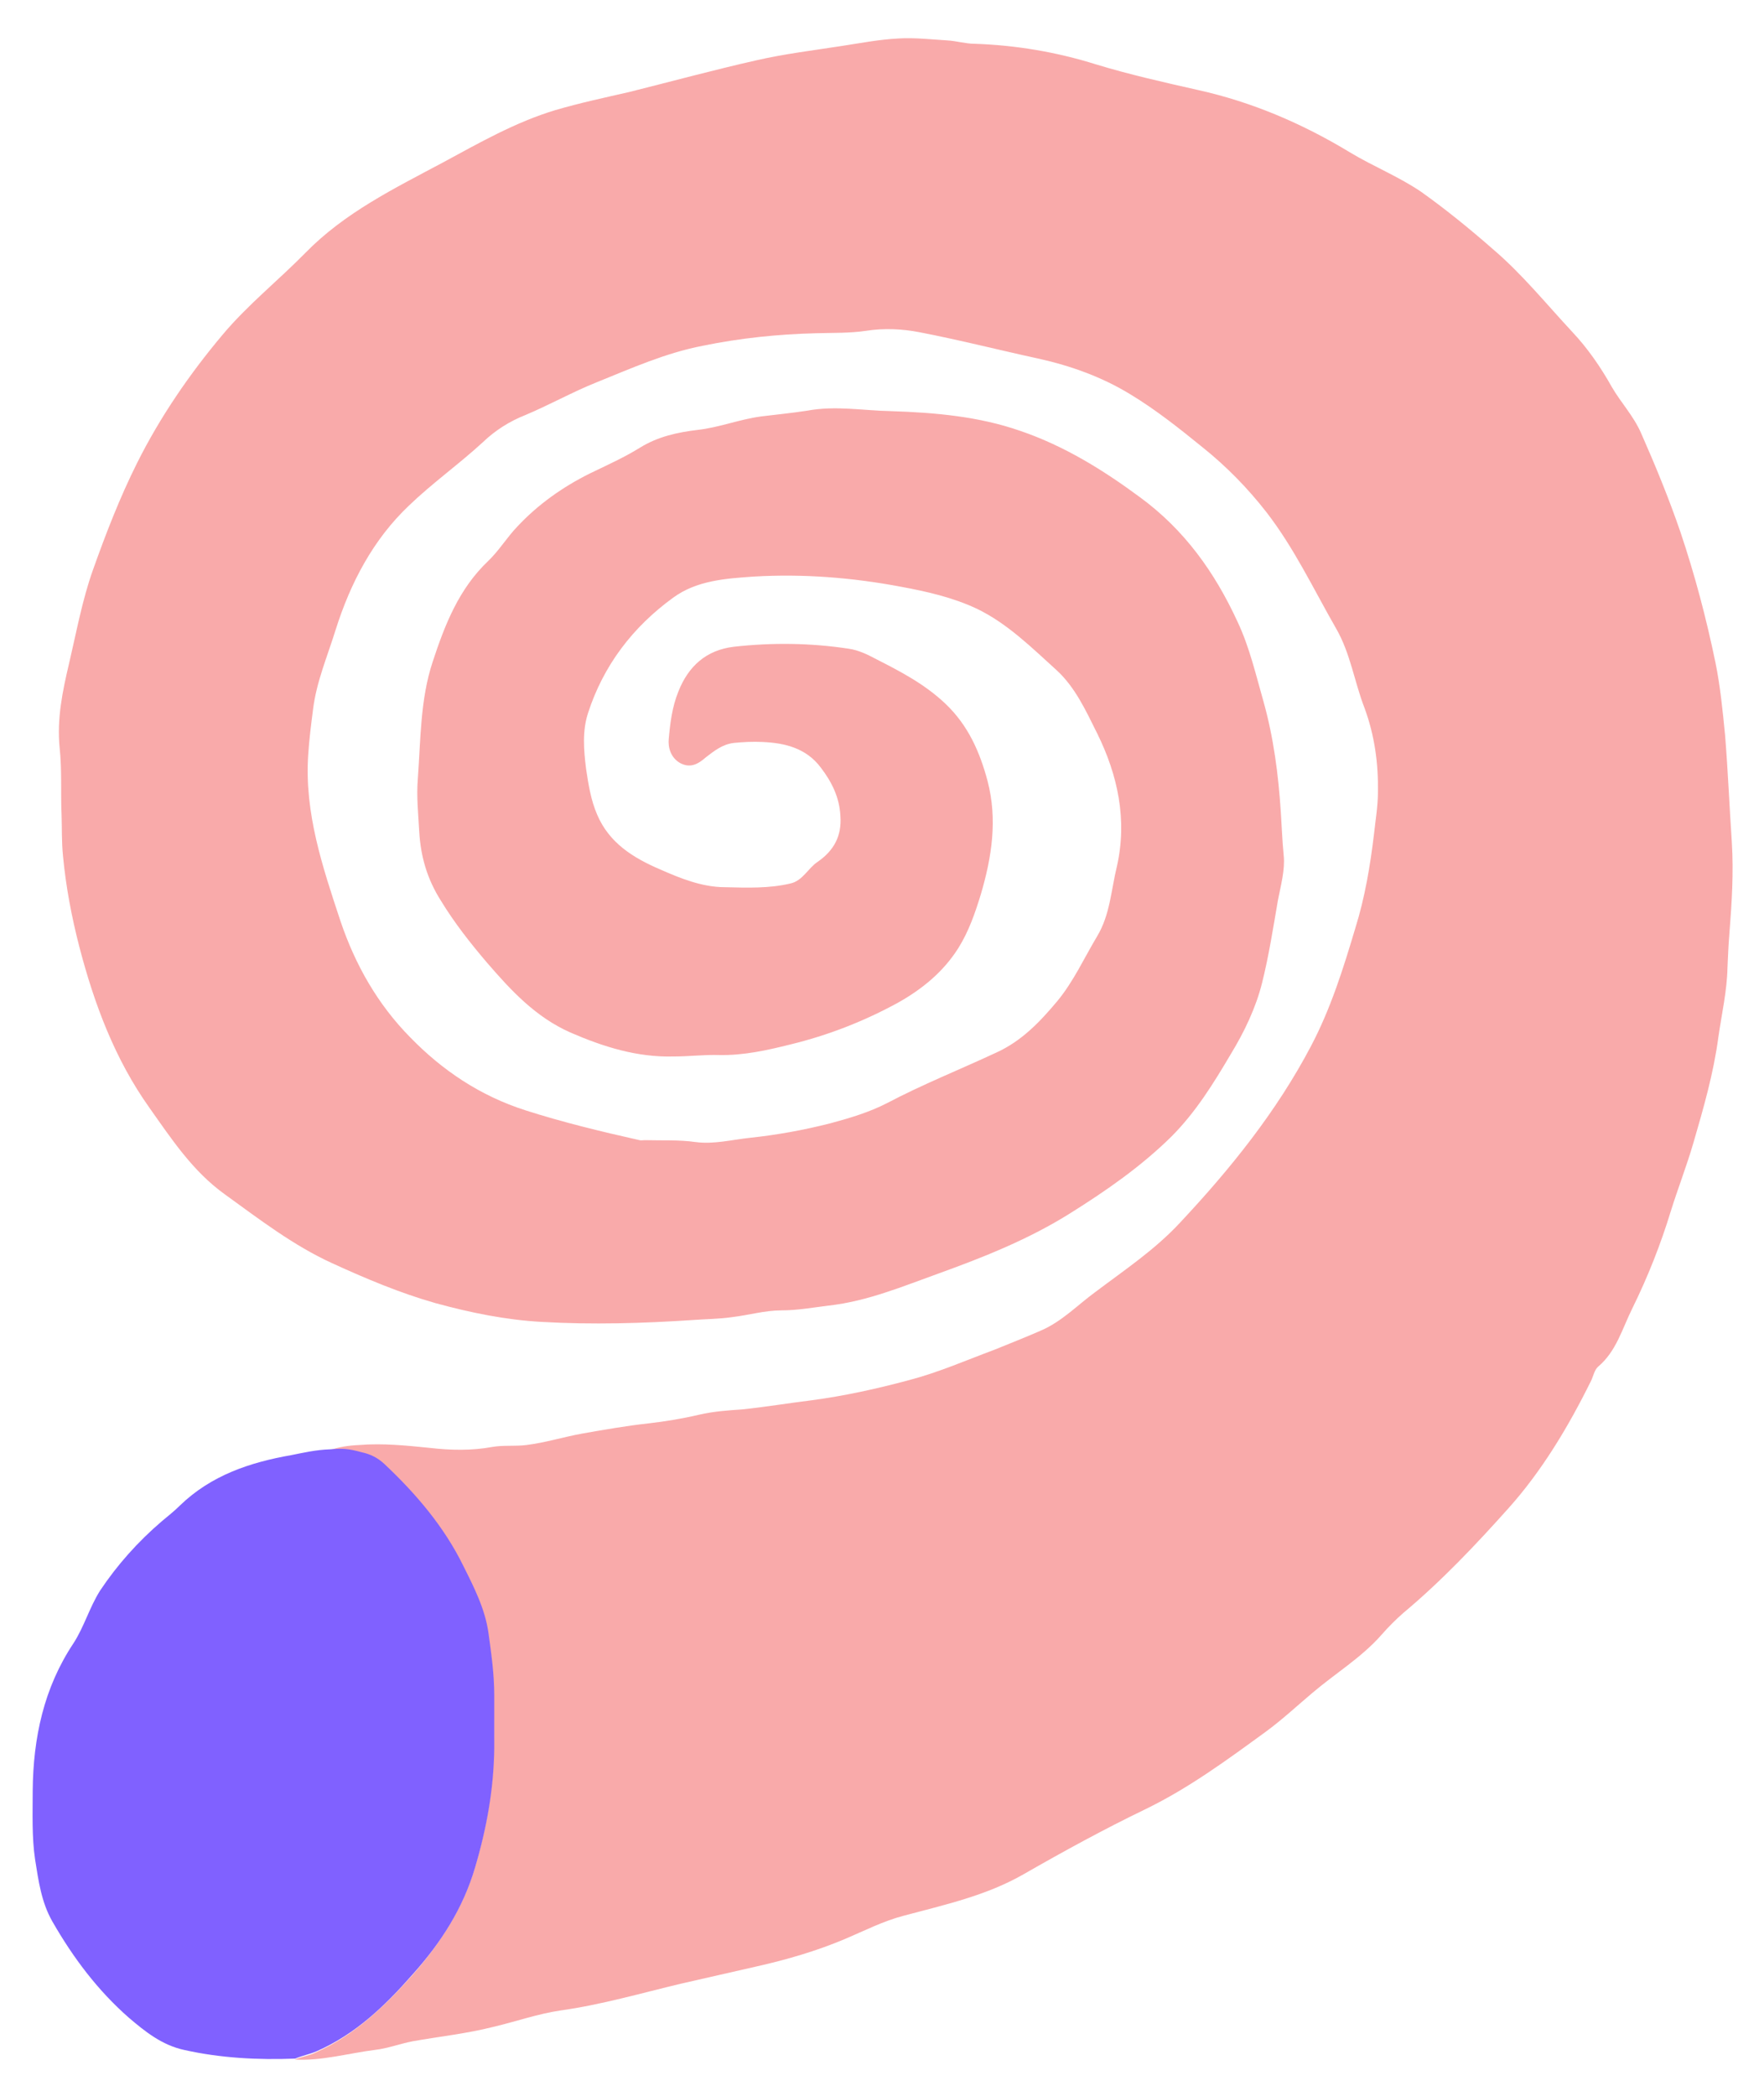
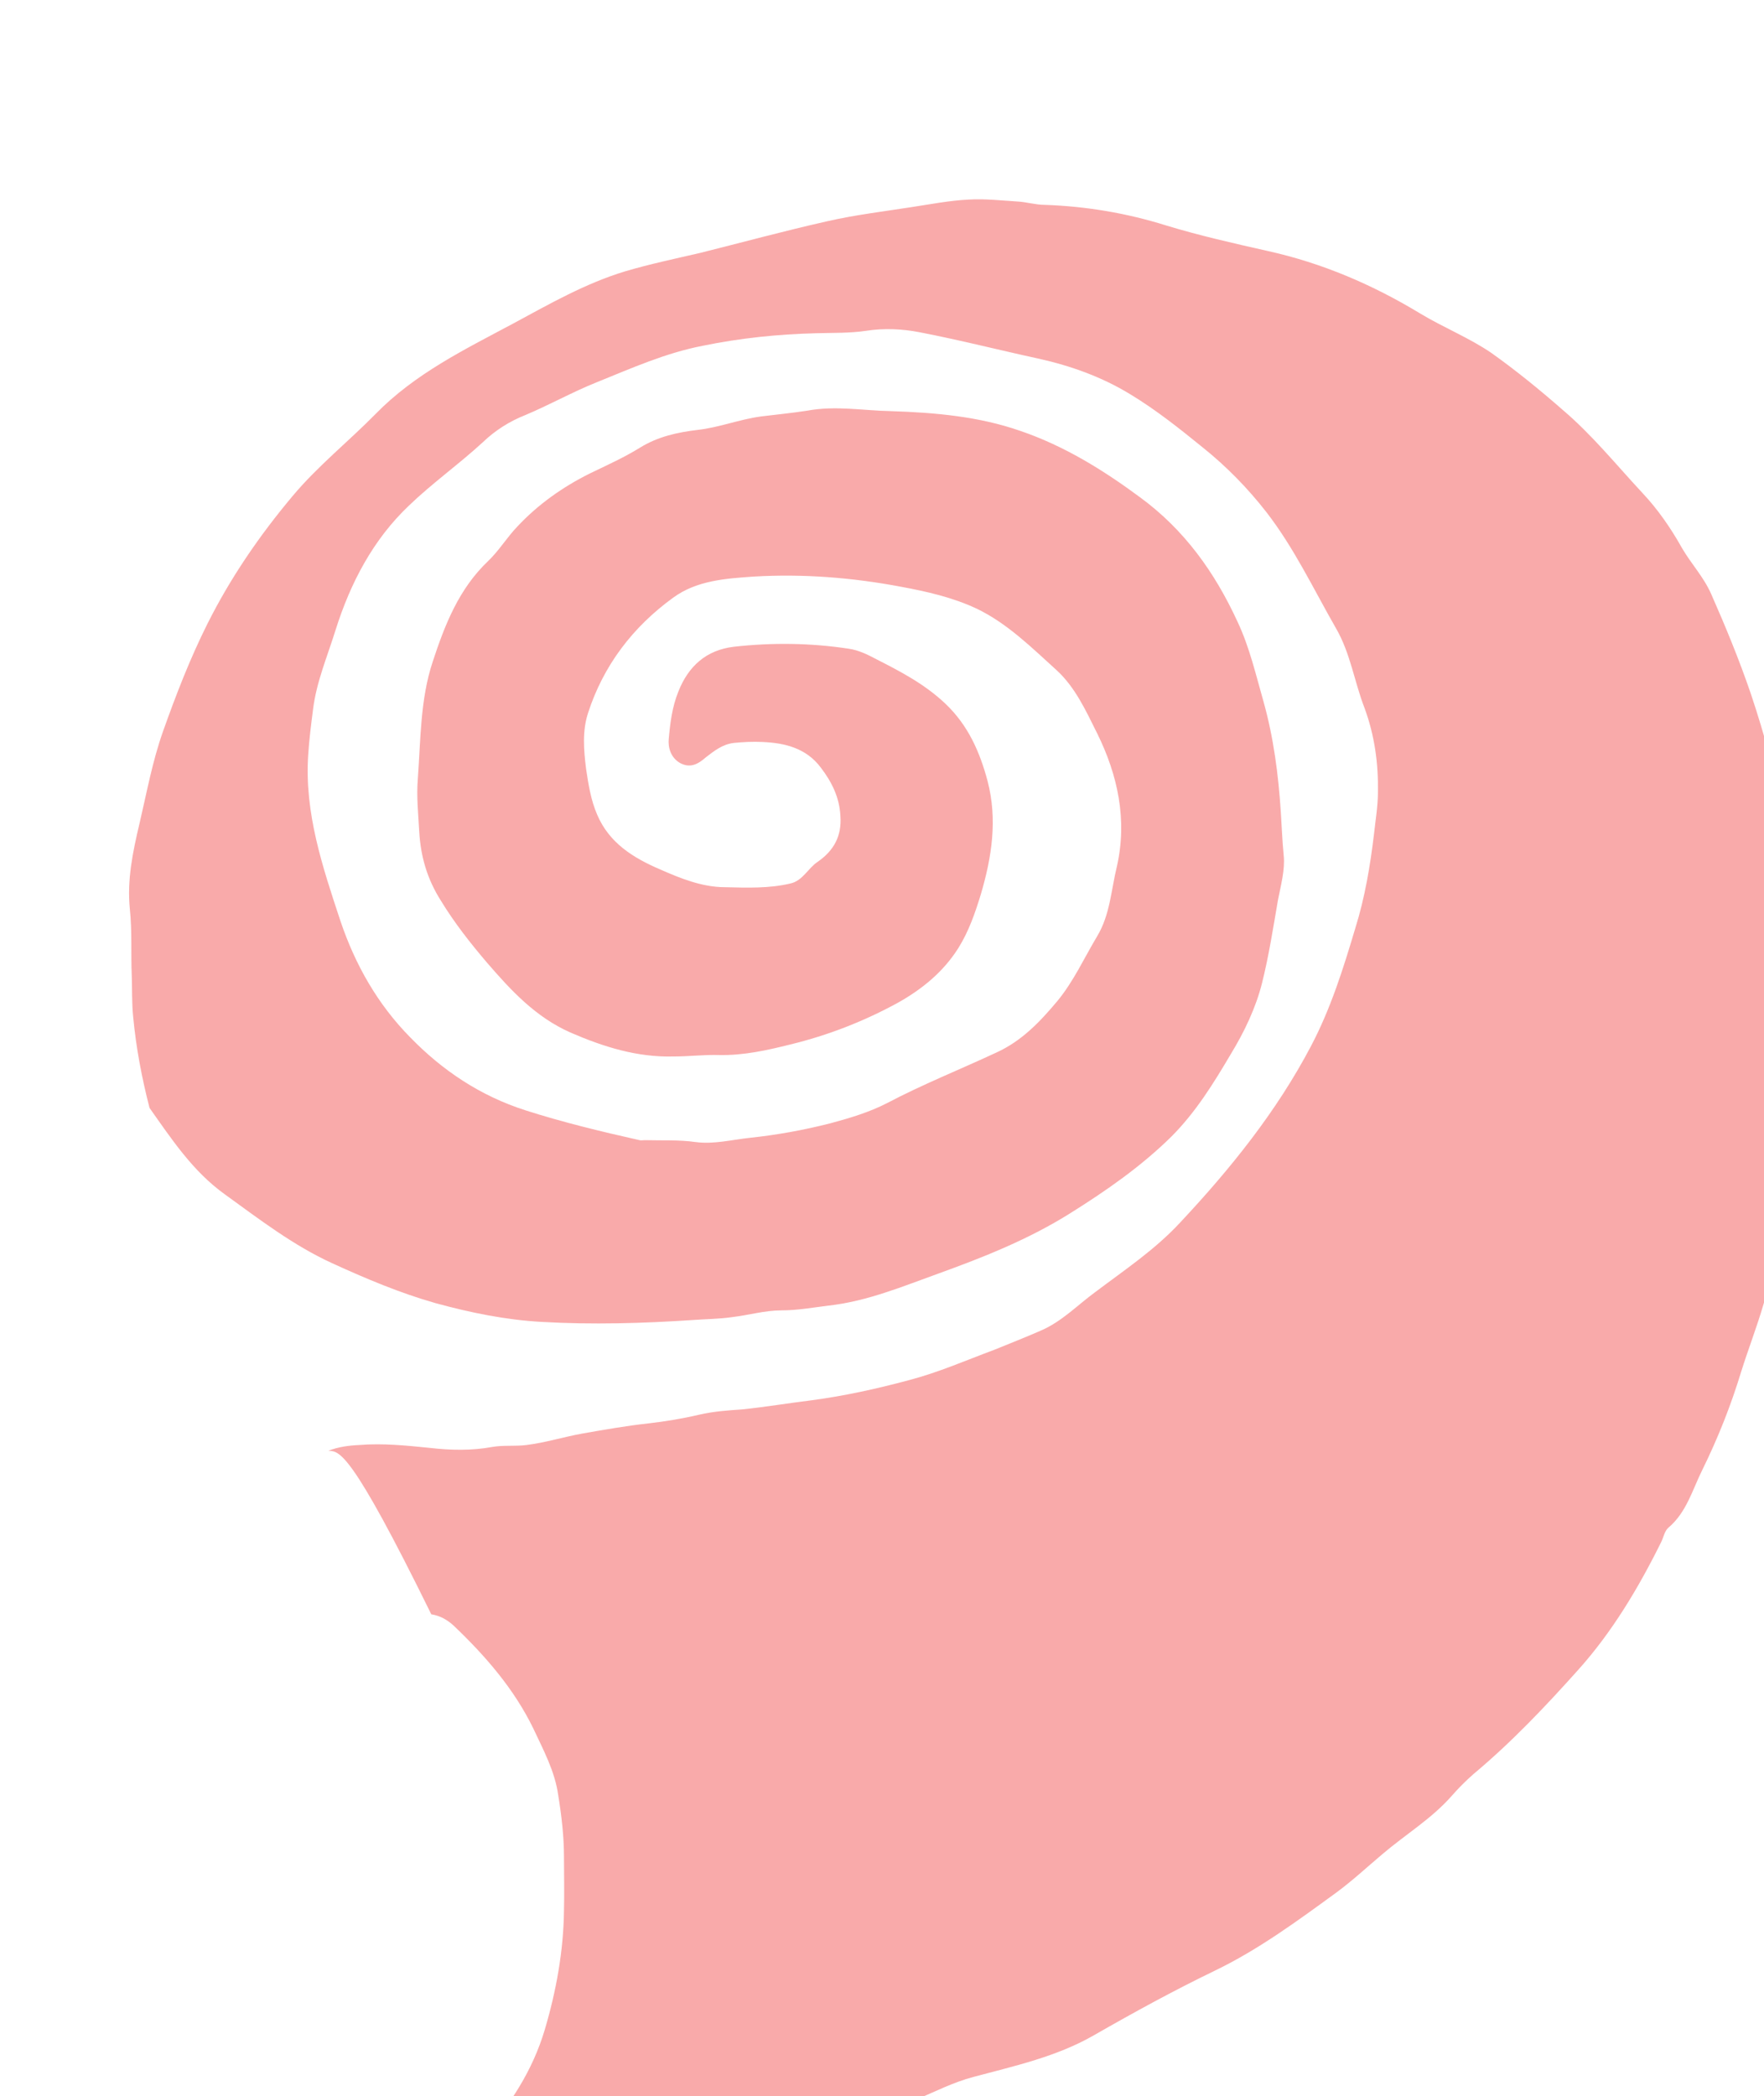
<svg xmlns="http://www.w3.org/2000/svg" version="1.1" id="Layer_1" x="0px" y="0px" viewBox="0 0 366.9 435.9" style="enable-background:new 0 0 366.9 435.9;" xml:space="preserve">
  <style type="text/css">
	.st0{fill:#F9AAAA;}
	.st1{fill:#8061FF;}
</style>
-   <path class="st0" d="M68.3,301.7c2-0.8,4.2-1.1,6.4-1.2c4.9-0.4,9.8,0.1,14.7,0.6c4.3,0.5,8.7,0.6,13-0.2c2.3-0.4,4.7-0.1,7.1-0.4  c4-0.5,7.8-1.7,11.7-2.4c4.6-0.8,9.1-1.6,13.7-2.1c3.5-0.4,7.1-1,10.5-1.8c3-0.7,6-0.9,8.9-1.1c4.9-0.5,9.6-1.3,14.5-1.9  c6.8-0.9,13.6-2.4,20.3-4.2c6.1-1.6,11.8-4.1,17.7-6.3c3.2-1.3,6.5-2.6,9.7-4c4.4-1.9,7.6-5.3,11.3-8c6.1-4.6,12.4-8.8,17.6-14.4  c10.5-11.2,20.1-23.1,27.3-36.8c4.1-7.8,6.7-16.1,9.2-24.5c2-6.4,3.1-13,3.9-19.7c0.3-2.8,0.8-5.7,0.8-8.6c0.1-6-0.7-11.8-2.8-17.5  c-2.1-5.4-2.9-11.3-5.9-16.5c-4.7-8.2-8.7-16.7-14.5-24.2c-3.9-5-8.3-9.5-13.3-13.5c-4.8-3.9-9.7-7.8-15-11  c-5.9-3.6-12.3-5.9-19-7.4c-8.3-1.8-16.5-3.9-24.8-5.5c-3.6-0.7-7.4-0.9-11.2-0.3c-3.4,0.5-6.9,0.4-10.4,0.5  c-7.9,0.2-15.7,1-23.5,2.6c-7.8,1.5-14.9,4.7-22.1,7.6c-5,2-9.8,4.7-14.8,6.8c-3.3,1.3-6.3,3.2-8.8,5.6c-5,4.6-10.5,8.5-15.4,13.2  c-7.5,7.1-12.2,16.1-15.3,25.9c-1.7,5.5-4,10.8-4.7,16.6c-0.4,3.1-0.8,6.3-1,9.4c-0.8,12.1,3,23.3,6.7,34.5  c3.1,9.2,7.8,17.4,14.5,24.2c6.7,6.9,14.6,12.2,24,15.2c7.8,2.5,15.7,4.4,23.7,6.2c0.3,0.1,0.7,0,1.1,0c3.5,0.1,7.1-0.1,10.6,0.4  c3.8,0.5,7.6-0.5,11.4-0.9c5.6-0.6,11.1-1.6,16.6-3c4.1-1.1,8.1-2.3,11.8-4.2c7.4-3.9,15.2-7,22.7-10.5c5.3-2.4,9.1-6.4,12.7-10.7  c3.4-4.1,5.6-9,8.3-13.5c2.7-4.5,2.9-9.6,4.1-14.5c2.2-9.7,0.2-19-4.1-27.7c-2.3-4.6-4.5-9.5-8.4-13.1c-5.2-4.7-10.2-9.7-16.6-12.8  c-5.1-2.4-10.5-3.6-15.9-4.6c-10.1-1.9-20.3-2.7-30.5-2.1c-5.8,0.4-11.9,0.8-16.8,4.4c-8.4,6.1-14.5,14.1-17.7,24  c-1.2,3.7-0.9,7.6-0.4,11.6c0.5,3.3,1,6.5,2.3,9.5c2.5,5.9,7.5,9,13.1,11.4c4.3,1.9,8.8,3.7,13.5,3.7c4.5,0.1,9.2,0.3,13.7-0.8  c2.5-0.6,3.6-3.2,5.6-4.5c3.3-2.3,5-5.3,4.7-9.5c-0.2-3.9-1.8-7.1-4.1-10.1c-3-4-7.4-5.1-12.1-5.3c-2-0.1-4,0-6,0.2  c-2.4,0.3-4.1,1.7-5.8,3c-1.6,1.4-3.2,2.3-5.3,1.2c-2-1.1-2.6-3.3-2.4-5.1c0.3-3.3,0.7-6.6,2-9.8c2.1-5.3,5.8-8.6,11.5-9.3  c8-0.9,16-0.8,23.9,0.4c2.1,0.3,3.9,1.2,5.8,2.2c5.1,2.6,10.1,5.2,14.4,9.3c4.7,4.5,7.1,10,8.7,16c2.1,8,0.9,15.8-1.4,23.6  c-1.2,3.9-2.5,7.7-4.7,11.2c-3.1,4.9-7.5,8.5-12.5,11.3c-7.1,3.9-14.6,6.8-22.4,8.7c-4.8,1.2-9.7,2.3-14.8,2.2  c-3.1-0.1-6.3,0.3-9.5,0.3c-7.6,0.2-14.6-2-21.5-5c-7.2-3.2-12.3-8.7-17.3-14.5c-3.5-4.1-6.8-8.3-9.6-12.9  c-2.8-4.4-4.2-9.1-4.5-14.3c-0.2-3.7-0.6-7.4-0.3-11c0.6-8.2,0.5-16.6,3.1-24.4c2.5-7.6,5.4-15.1,11.5-20.9c2.3-2.2,3.9-4.9,6.1-7.2  c4.3-4.6,9.4-8.2,15-11c3.5-1.7,7.1-3.3,10.5-5.4c3.7-2.3,7.8-3.2,12-3.7c4.5-0.5,8.7-2.2,13.2-2.8c3.2-0.4,6.4-0.7,9.6-1.2  c5.9-1.1,11.7,0,17.5,0.1c9.1,0.3,18.2,1.1,26.8,4.1c9.1,3.1,17.2,8.1,24.9,13.8c9.3,6.8,15.6,15.7,20.3,25.9  c2.5,5.3,3.8,11,5.4,16.6c2.1,7.5,3.1,15.2,3.6,23c0.2,3,0.3,6,0.6,9c0.3,3-0.6,6.2-1.2,9.3c-1,5.8-1.9,11.6-3.3,17.2  c-1.3,5.2-3.7,10.2-6.5,14.8c-3.6,6.1-7.3,12.1-12.4,17.2c-6.3,6.2-13.5,11.2-21,15.9c-8.6,5.4-17.9,9.1-27.3,12.5  c-7.5,2.7-14.9,5.8-22.9,6.7c-3.3,0.4-6.5,1-9.9,1c-3.4,0-6.8,1-10.2,1.4c-2.7,0.4-5.5,0.4-8.1,0.6c-10.5,0.7-21,1-31.5,0.4  c-7.4-0.4-14.8-1.9-22.1-3.9c-7.4-2.1-14.5-5.1-21.5-8.3c-8.1-3.7-15.1-9.1-22.3-14.3c-6.7-4.8-11.1-11.5-15.7-18  c-7.2-10.1-11.5-21.6-14.6-33.5c-1.6-6.2-2.8-12.5-3.4-18.9c-0.3-2.9-0.2-5.8-0.3-8.6c-0.2-4.6,0.1-9.2-0.4-13.9  c-0.6-6,0.6-11.8,2-17.7c1.5-6.4,2.7-13,4.9-19.2c2.7-7.6,5.6-15.1,9.2-22.3c4.8-9.6,10.9-18.5,17.8-26.7c5.2-6.2,11.6-11.3,17.2-17  c8.2-8.4,18.5-13.4,28.6-18.8c7.6-4.1,15.1-8.4,23.4-10.9c5.1-1.5,10.3-2.6,15.5-3.8c8.8-2.2,17.6-4.6,26.5-6.6  c5.7-1.3,11.5-2,17.3-2.9c4-0.6,8-1.4,12.1-1.6c3.4-0.2,6.8,0.2,10.1,0.4c1.9,0.1,3.8,0.7,5.7,0.7c8.6,0.3,17,1.7,25.3,4.3  c6.9,2.1,14,3.7,21.1,5.3c11.3,2.5,21.8,7,31.7,13c4.8,2.9,10.1,5,14.8,8.2c5.2,3.7,10.1,7.7,14.9,11.9c6.1,5.2,11.1,11.4,16.5,17.2  c3.2,3.4,5.9,7.3,8.2,11.4c1.9,3.3,4.5,6,6.1,9.6c3,6.8,5.8,13.6,8.2,20.6c3,8.9,5.4,18,7.3,27.2c1,4.9,1.5,10,2,15.1  c0.6,7.4,0.9,14.8,1.4,22.2c0.4,6.4,0,12.6-0.5,19c-0.2,2.4-0.3,4.8-0.4,7.1c-0.1,4.9-1.2,9.6-1.9,14.5c-1,7.5-3.1,14.8-5.2,22  c-1.4,4.8-3.2,9.4-4.7,14.2c-2.1,6.9-4.8,13.7-8,20.2c-2.1,4.2-3.3,8.9-7.1,12.1c-0.8,0.7-1,2-1.5,3c-4.7,9.5-10.2,18.7-17.2,26.5  c-6.8,7.6-13.9,15.1-21.8,21.7c-1.6,1.4-3.1,2.9-4.5,4.5c-4.2,4.8-9.7,8.1-14.5,12.2c-3.2,2.7-6.2,5.5-9.6,8  c-8.1,5.9-16.1,11.8-25.2,16.2c-8.5,4.1-16.9,8.7-25.1,13.4c-7.8,4.5-16.5,6.4-25.1,8.7c-4.2,1.1-8.1,3.1-12.1,4.8  c-5.9,2.5-12.1,4.3-18.3,5.7c-5.3,1.2-10.5,2.4-15.8,3.6c-8.4,2-16.6,4.4-25.2,5.6c-4.7,0.7-9.2,2.3-13.9,3.4  c-5.5,1.4-11.2,2-16.8,3c-2.6,0.5-5.2,1.5-7.9,1.8c-5.5,0.7-11,2.3-16.6,2c1.4-0.6,3-0.8,4.4-1.5c8.1-3.6,14.3-9.6,20.1-16.1  c5.8-6.6,10.4-13.7,12.9-22.1c2.4-8.1,3.9-16.4,4-24.8c0.1-3.7,0-7.4,0-11.1c0-4.3-0.5-8.6-1.2-12.9c-0.7-5-3.1-9.4-5.2-13.9  c-4-8.2-9.9-15-16.5-21.3c-1.3-1.2-2.8-2.1-4.7-2.4C72.9,301.5,70.6,301.8,68.3,301.7z" />
-   <path class="st1" d="M68.6,301.4c2.6-0.2,3.7-0.2,6.6,0.6c1.9,0.4,3.4,1.2,4.7,2.4c6.6,6.2,12.5,13.1,16.5,21.3  c2.2,4.4,4.5,8.9,5.2,13.9c0.6,4.3,1.2,8.6,1.2,12.9c0,3.7,0,7.4,0,11.1c-0.1,8.5-1.6,16.7-4,24.8c-2.5,8.5-7.1,15.6-12.9,22.1  c-5.8,6.6-11.9,12.5-20.1,16.1c-1.4,0.6-3,0.9-4.4,1.5c-7.8,0.3-15.5-0.1-23.1-1.8c-4.6-1-8.1-3.8-11.5-6.7  c-6.5-5.7-11.6-12.5-15.9-20c-2.3-4-2.9-8.5-3.6-12.9c-0.7-4.7-0.5-9.6-0.5-14.3c0.1-11,2.3-21.4,8.5-30.7c2.2-3.4,3.3-7.4,5.5-10.9  c3.6-5.4,7.9-10.2,12.8-14.4c1.3-1.1,2.6-2.1,3.8-3.3c6.5-6.3,14.6-9,23.2-10.5C63.1,302.1,65.7,301.5,68.6,301.4z" />
+   <path class="st0" d="M68.3,301.7c2-0.8,4.2-1.1,6.4-1.2c4.9-0.4,9.8,0.1,14.7,0.6c4.3,0.5,8.7,0.6,13-0.2c2.3-0.4,4.7-0.1,7.1-0.4  c4-0.5,7.8-1.7,11.7-2.4c4.6-0.8,9.1-1.6,13.7-2.1c3.5-0.4,7.1-1,10.5-1.8c3-0.7,6-0.9,8.9-1.1c4.9-0.5,9.6-1.3,14.5-1.9  c6.8-0.9,13.6-2.4,20.3-4.2c6.1-1.6,11.8-4.1,17.7-6.3c3.2-1.3,6.5-2.6,9.7-4c4.4-1.9,7.6-5.3,11.3-8c6.1-4.6,12.4-8.8,17.6-14.4  c10.5-11.2,20.1-23.1,27.3-36.8c4.1-7.8,6.7-16.1,9.2-24.5c2-6.4,3.1-13,3.9-19.7c0.3-2.8,0.8-5.7,0.8-8.6c0.1-6-0.7-11.8-2.8-17.5  c-2.1-5.4-2.9-11.3-5.9-16.5c-4.7-8.2-8.7-16.7-14.5-24.2c-3.9-5-8.3-9.5-13.3-13.5c-4.8-3.9-9.7-7.8-15-11  c-5.9-3.6-12.3-5.9-19-7.4c-8.3-1.8-16.5-3.9-24.8-5.5c-3.6-0.7-7.4-0.9-11.2-0.3c-3.4,0.5-6.9,0.4-10.4,0.5  c-7.9,0.2-15.7,1-23.5,2.6c-7.8,1.5-14.9,4.7-22.1,7.6c-5,2-9.8,4.7-14.8,6.8c-3.3,1.3-6.3,3.2-8.8,5.6c-5,4.6-10.5,8.5-15.4,13.2  c-7.5,7.1-12.2,16.1-15.3,25.9c-1.7,5.5-4,10.8-4.7,16.6c-0.4,3.1-0.8,6.3-1,9.4c-0.8,12.1,3,23.3,6.7,34.5  c3.1,9.2,7.8,17.4,14.5,24.2c6.7,6.9,14.6,12.2,24,15.2c7.8,2.5,15.7,4.4,23.7,6.2c0.3,0.1,0.7,0,1.1,0c3.5,0.1,7.1-0.1,10.6,0.4  c3.8,0.5,7.6-0.5,11.4-0.9c5.6-0.6,11.1-1.6,16.6-3c4.1-1.1,8.1-2.3,11.8-4.2c7.4-3.9,15.2-7,22.7-10.5c5.3-2.4,9.1-6.4,12.7-10.7  c3.4-4.1,5.6-9,8.3-13.5c2.7-4.5,2.9-9.6,4.1-14.5c2.2-9.7,0.2-19-4.1-27.7c-2.3-4.6-4.5-9.5-8.4-13.1c-5.2-4.7-10.2-9.7-16.6-12.8  c-5.1-2.4-10.5-3.6-15.9-4.6c-10.1-1.9-20.3-2.7-30.5-2.1c-5.8,0.4-11.9,0.8-16.8,4.4c-8.4,6.1-14.5,14.1-17.7,24  c-1.2,3.7-0.9,7.6-0.4,11.6c0.5,3.3,1,6.5,2.3,9.5c2.5,5.9,7.5,9,13.1,11.4c4.3,1.9,8.8,3.7,13.5,3.7c4.5,0.1,9.2,0.3,13.7-0.8  c2.5-0.6,3.6-3.2,5.6-4.5c3.3-2.3,5-5.3,4.7-9.5c-0.2-3.9-1.8-7.1-4.1-10.1c-3-4-7.4-5.1-12.1-5.3c-2-0.1-4,0-6,0.2  c-2.4,0.3-4.1,1.7-5.8,3c-1.6,1.4-3.2,2.3-5.3,1.2c-2-1.1-2.6-3.3-2.4-5.1c0.3-3.3,0.7-6.6,2-9.8c2.1-5.3,5.8-8.6,11.5-9.3  c8-0.9,16-0.8,23.9,0.4c2.1,0.3,3.9,1.2,5.8,2.2c5.1,2.6,10.1,5.2,14.4,9.3c4.7,4.5,7.1,10,8.7,16c2.1,8,0.9,15.8-1.4,23.6  c-1.2,3.9-2.5,7.7-4.7,11.2c-3.1,4.9-7.5,8.5-12.5,11.3c-7.1,3.9-14.6,6.8-22.4,8.7c-4.8,1.2-9.7,2.3-14.8,2.2  c-3.1-0.1-6.3,0.3-9.5,0.3c-7.6,0.2-14.6-2-21.5-5c-7.2-3.2-12.3-8.7-17.3-14.5c-3.5-4.1-6.8-8.3-9.6-12.9  c-2.8-4.4-4.2-9.1-4.5-14.3c-0.2-3.7-0.6-7.4-0.3-11c0.6-8.2,0.5-16.6,3.1-24.4c2.5-7.6,5.4-15.1,11.5-20.9c2.3-2.2,3.9-4.9,6.1-7.2  c4.3-4.6,9.4-8.2,15-11c3.5-1.7,7.1-3.3,10.5-5.4c3.7-2.3,7.8-3.2,12-3.7c4.5-0.5,8.7-2.2,13.2-2.8c3.2-0.4,6.4-0.7,9.6-1.2  c5.9-1.1,11.7,0,17.5,0.1c9.1,0.3,18.2,1.1,26.8,4.1c9.1,3.1,17.2,8.1,24.9,13.8c9.3,6.8,15.6,15.7,20.3,25.9  c2.5,5.3,3.8,11,5.4,16.6c2.1,7.5,3.1,15.2,3.6,23c0.2,3,0.3,6,0.6,9c0.3,3-0.6,6.2-1.2,9.3c-1,5.8-1.9,11.6-3.3,17.2  c-1.3,5.2-3.7,10.2-6.5,14.8c-3.6,6.1-7.3,12.1-12.4,17.2c-6.3,6.2-13.5,11.2-21,15.9c-8.6,5.4-17.9,9.1-27.3,12.5  c-7.5,2.7-14.9,5.8-22.9,6.7c-3.3,0.4-6.5,1-9.9,1c-3.4,0-6.8,1-10.2,1.4c-2.7,0.4-5.5,0.4-8.1,0.6c-10.5,0.7-21,1-31.5,0.4  c-7.4-0.4-14.8-1.9-22.1-3.9c-7.4-2.1-14.5-5.1-21.5-8.3c-8.1-3.7-15.1-9.1-22.3-14.3c-6.7-4.8-11.1-11.5-15.7-18  c-1.6-6.2-2.8-12.5-3.4-18.9c-0.3-2.9-0.2-5.8-0.3-8.6c-0.2-4.6,0.1-9.2-0.4-13.9  c-0.6-6,0.6-11.8,2-17.7c1.5-6.4,2.7-13,4.9-19.2c2.7-7.6,5.6-15.1,9.2-22.3c4.8-9.6,10.9-18.5,17.8-26.7c5.2-6.2,11.6-11.3,17.2-17  c8.2-8.4,18.5-13.4,28.6-18.8c7.6-4.1,15.1-8.4,23.4-10.9c5.1-1.5,10.3-2.6,15.5-3.8c8.8-2.2,17.6-4.6,26.5-6.6  c5.7-1.3,11.5-2,17.3-2.9c4-0.6,8-1.4,12.1-1.6c3.4-0.2,6.8,0.2,10.1,0.4c1.9,0.1,3.8,0.7,5.7,0.7c8.6,0.3,17,1.7,25.3,4.3  c6.9,2.1,14,3.7,21.1,5.3c11.3,2.5,21.8,7,31.7,13c4.8,2.9,10.1,5,14.8,8.2c5.2,3.7,10.1,7.7,14.9,11.9c6.1,5.2,11.1,11.4,16.5,17.2  c3.2,3.4,5.9,7.3,8.2,11.4c1.9,3.3,4.5,6,6.1,9.6c3,6.8,5.8,13.6,8.2,20.6c3,8.9,5.4,18,7.3,27.2c1,4.9,1.5,10,2,15.1  c0.6,7.4,0.9,14.8,1.4,22.2c0.4,6.4,0,12.6-0.5,19c-0.2,2.4-0.3,4.8-0.4,7.1c-0.1,4.9-1.2,9.6-1.9,14.5c-1,7.5-3.1,14.8-5.2,22  c-1.4,4.8-3.2,9.4-4.7,14.2c-2.1,6.9-4.8,13.7-8,20.2c-2.1,4.2-3.3,8.9-7.1,12.1c-0.8,0.7-1,2-1.5,3c-4.7,9.5-10.2,18.7-17.2,26.5  c-6.8,7.6-13.9,15.1-21.8,21.7c-1.6,1.4-3.1,2.9-4.5,4.5c-4.2,4.8-9.7,8.1-14.5,12.2c-3.2,2.7-6.2,5.5-9.6,8  c-8.1,5.9-16.1,11.8-25.2,16.2c-8.5,4.1-16.9,8.7-25.1,13.4c-7.8,4.5-16.5,6.4-25.1,8.7c-4.2,1.1-8.1,3.1-12.1,4.8  c-5.9,2.5-12.1,4.3-18.3,5.7c-5.3,1.2-10.5,2.4-15.8,3.6c-8.4,2-16.6,4.4-25.2,5.6c-4.7,0.7-9.2,2.3-13.9,3.4  c-5.5,1.4-11.2,2-16.8,3c-2.6,0.5-5.2,1.5-7.9,1.8c-5.5,0.7-11,2.3-16.6,2c1.4-0.6,3-0.8,4.4-1.5c8.1-3.6,14.3-9.6,20.1-16.1  c5.8-6.6,10.4-13.7,12.9-22.1c2.4-8.1,3.9-16.4,4-24.8c0.1-3.7,0-7.4,0-11.1c0-4.3-0.5-8.6-1.2-12.9c-0.7-5-3.1-9.4-5.2-13.9  c-4-8.2-9.9-15-16.5-21.3c-1.3-1.2-2.8-2.1-4.7-2.4C72.9,301.5,70.6,301.8,68.3,301.7z" />
</svg>